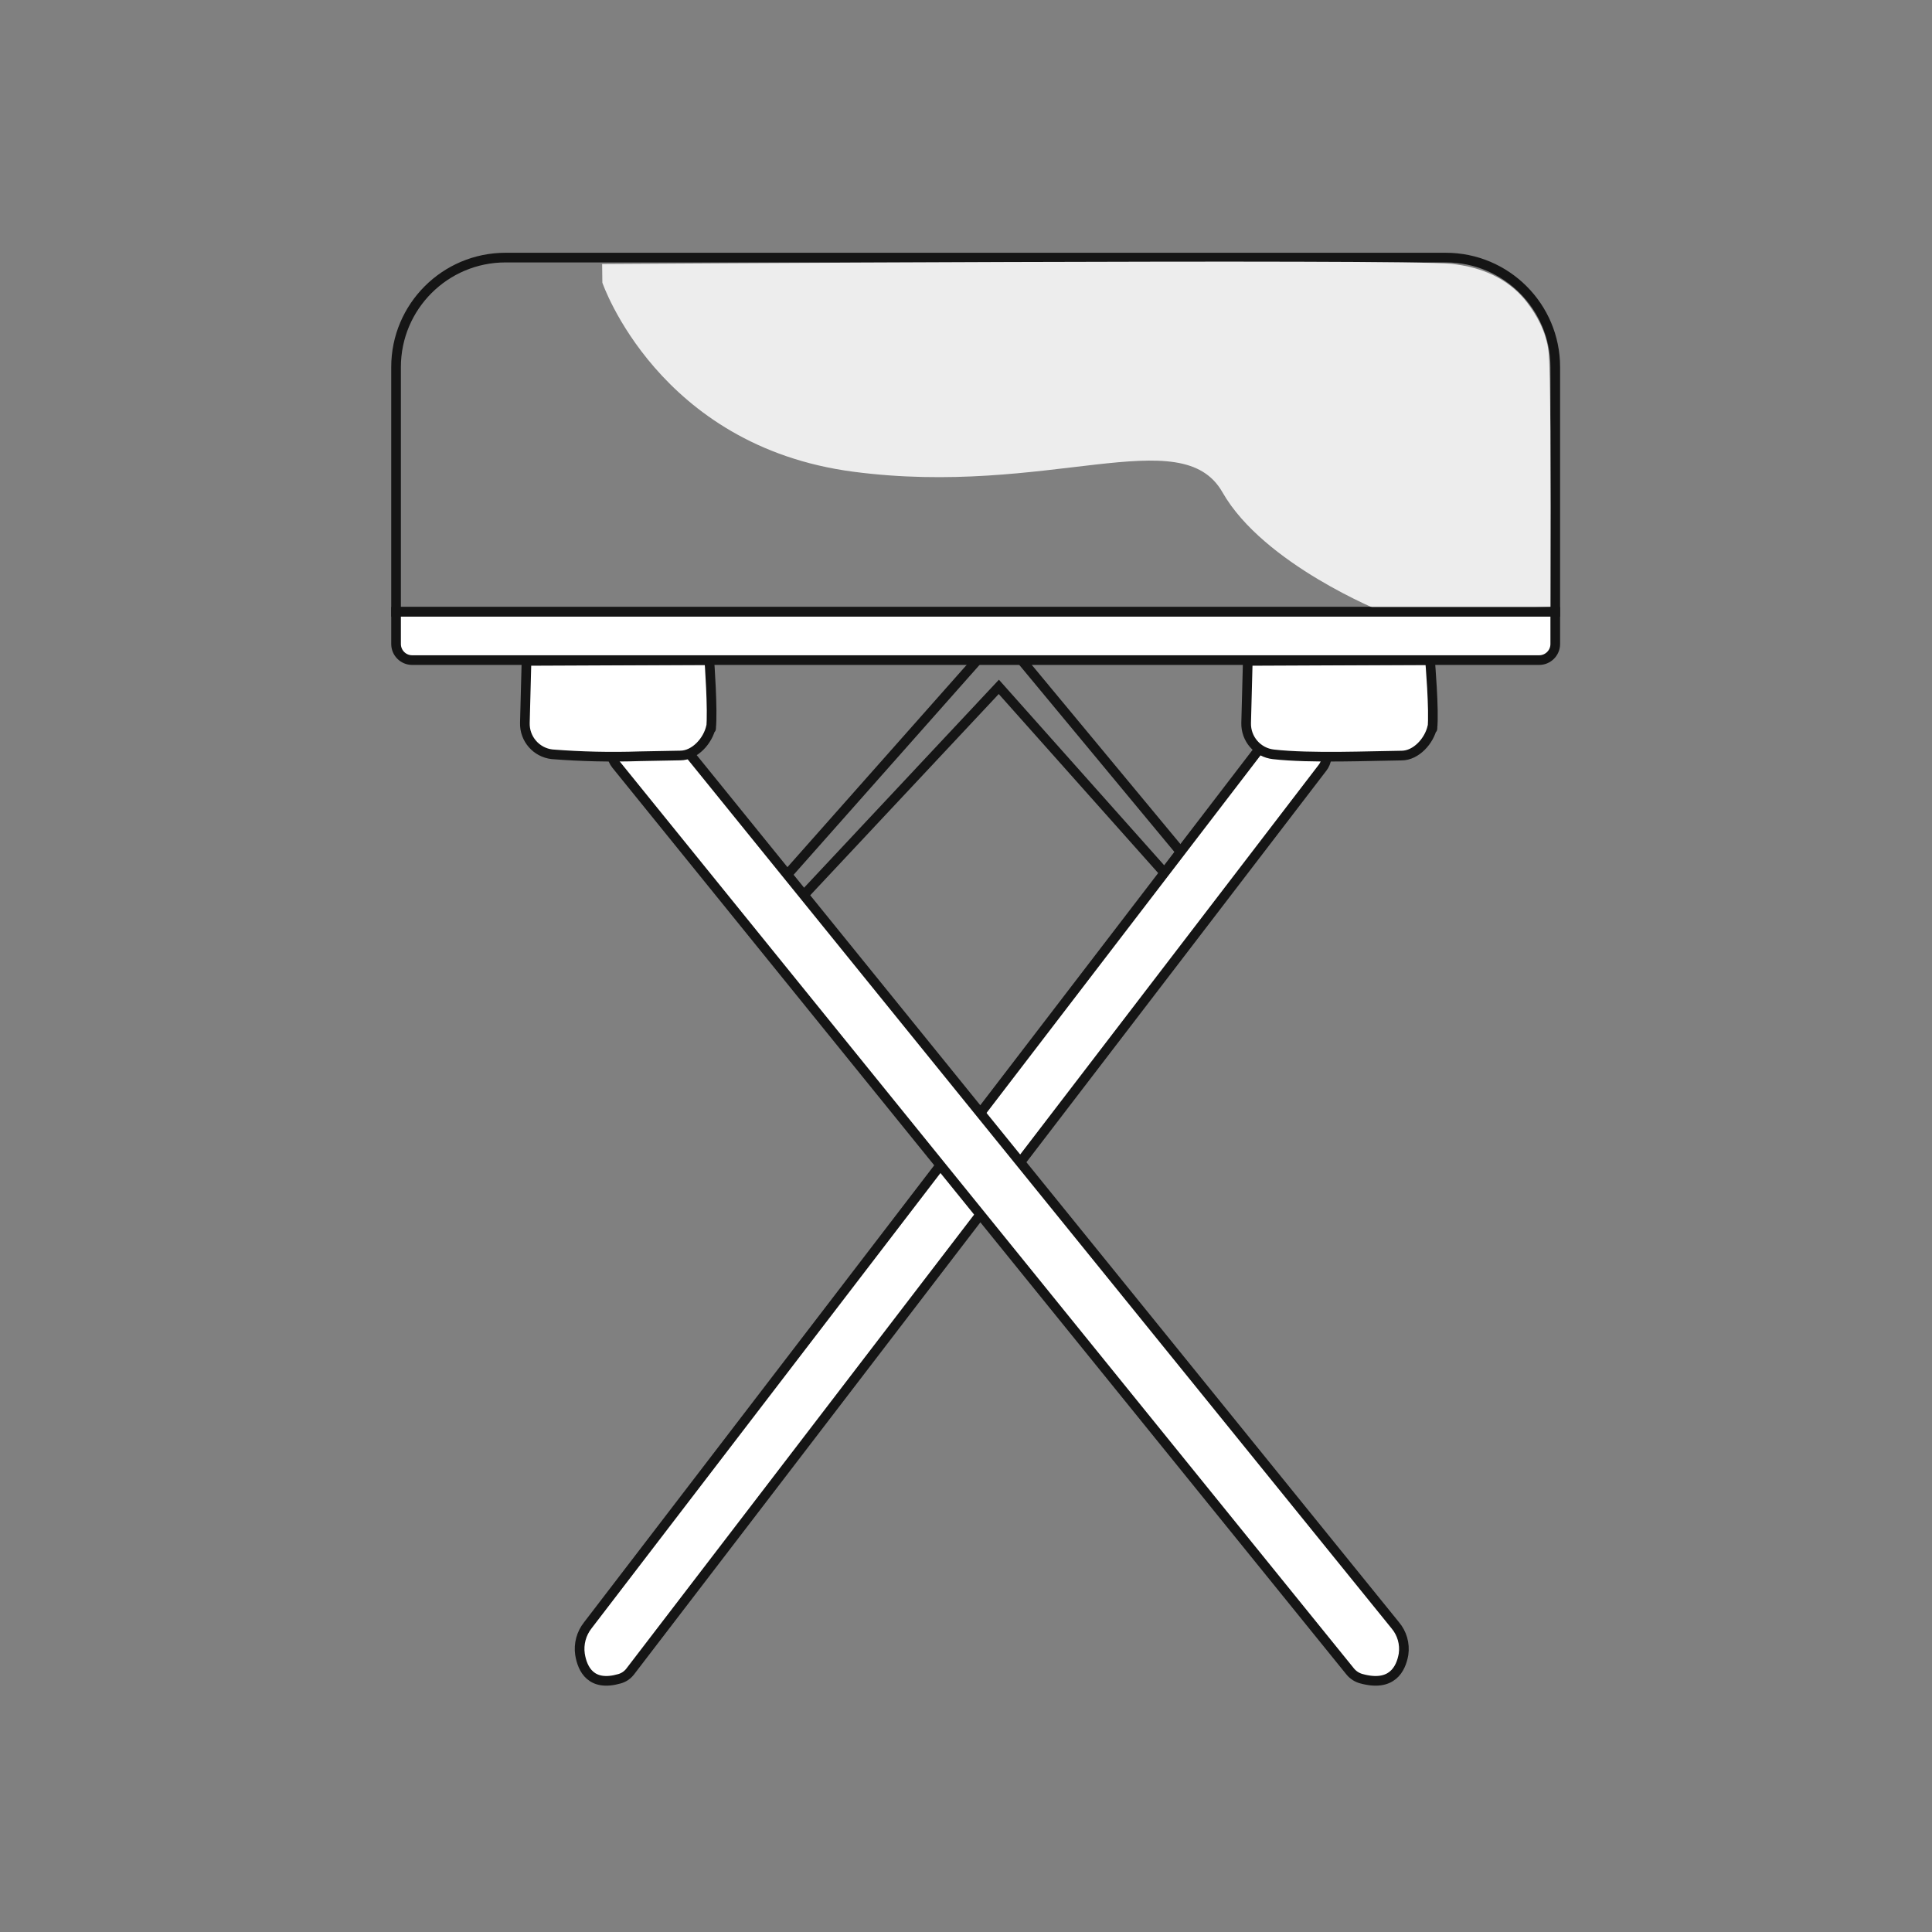
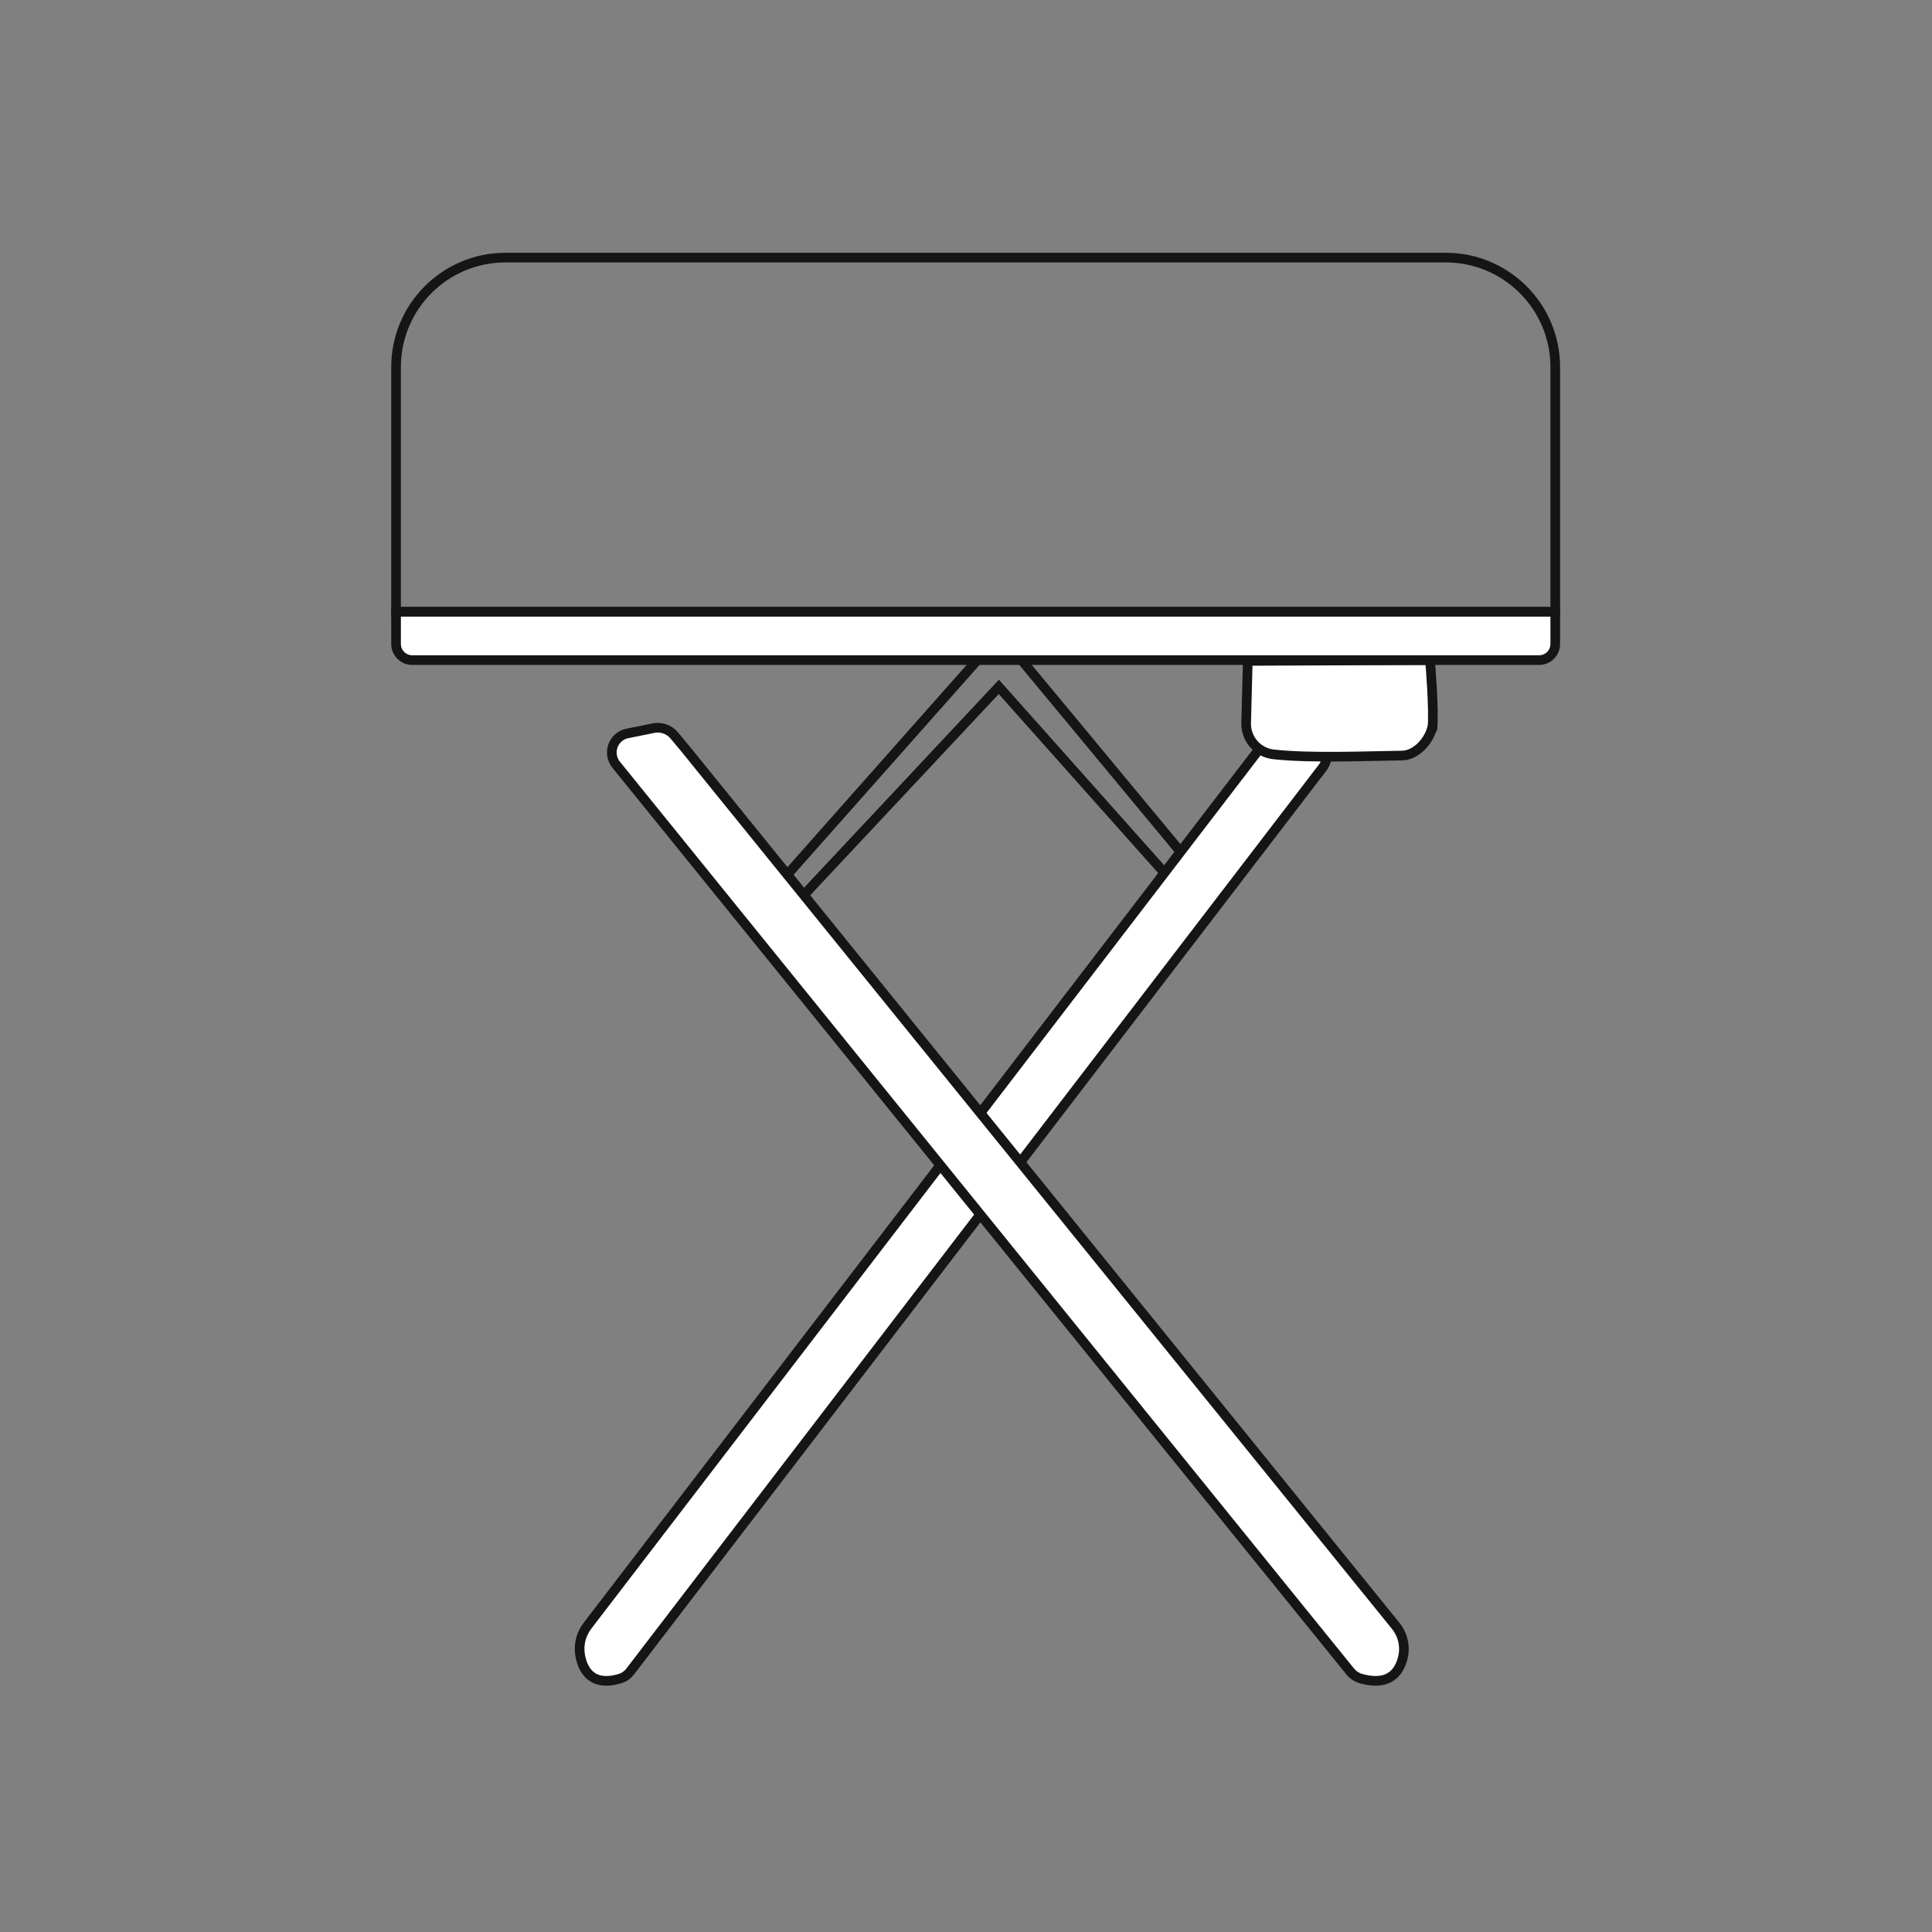
<svg xmlns="http://www.w3.org/2000/svg" width="600px" height="600px" viewBox="0 0 600 600" version="1.1">
  <rect x="0" y="0" width="600" height="600" fill="#808080" stroke="none" />
  <title>chair</title>
  <g id="chair" stroke="none" stroke-width="1" fill="none" fill-rule="evenodd">
    <g transform="translate(123, 80)">
      <path d="M34,0 L326,0 C344.778,-3.44940413e-15 360,15.222 360,34 L360,110 L360,110 L0,110 L0,34 C-2.29960275e-15,15.222 15.222,3.44940413e-15 34,0 Z" id="Rectangle-Copy" stroke="#151515" stroke-width="3" />
-       <path d="M64.069,7.784 C64.069,7.784 81.37,58.499 141.917,66.485 C202.465,74.47 243.899,50.487 256.649,72.886 C269.4,95.285 306.297,110 306.297,110 L358.5,108.5 C358.646,61.895 358.48,35.728 358,30 C357.52,24.272 355.02,18.605 350.5,13 C345.167,6.667 337.555,2.977 327.666,1.932 C312.832,0.364 64,2 64,2" id="Path" fill="#EDEDED" fill-rule="nonzero" />
      <polygon id="Path" stroke="#151515" stroke-width="3" fill-rule="nonzero" points="120 193.313 187.613 117 246 187.389 240.245 192.879 187.196 133.313 125.664 199" />
      <path d="M267.314,153.625 L59.548,424.755 C57.531,427.298 56.653,430.564 57.125,433.779 C57.88,438.427 60.577,443.899 69.398,441.352 C70.693,440.988 71.839,440.219 72.669,439.159 L287.744,158.404 C289.014,156.742 289.346,154.544 288.625,152.579 C287.904,150.614 286.229,149.156 284.187,148.715 L276.851,147.135 C274.596,146.652 272.261,147.486 270.819,149.29 L267.314,153.625 Z" id="Path" stroke="#151515" stroke-width="3" fill="#FFFFFF" fill-rule="nonzero" />
      <path d="M89.964,152.688 L310.269,424.699 C312.405,427.198 313.357,430.5 312.879,433.755 C312.07,438.42 309.212,443.909 299.828,441.347 C298.469,440.991 297.256,440.219 296.356,439.139 L68.312,157.445 C66.976,155.765 66.633,153.501 67.409,151.499 C68.186,149.497 69.966,148.059 72.084,147.722 L79.915,146.141 C82.286,145.645 84.739,146.476 86.323,148.31 L89.964,152.688 Z" id="Path" stroke="#151515" stroke-width="3" fill="#FFFFFF" fill-rule="nonzero" />
      <path d="M272.492,154.27 C283.983,155.576 302.753,154.753 312.281,154.649 C316.792,154.649 320.9,150.079 321.835,145.653 C321.952,145.131 321.835,146.815 321.835,146.254 C322.459,140.692 321.108,125 321.108,125 L264.51,125.248 L264.003,144.518 C263.873,149.492 267.566,153.735 272.492,154.27 Z" id="Path" stroke="#151515" stroke-width="3" fill="#FFFFFF" fill-rule="nonzero" />
-       <path d="M48.45,154.249 C57.527,154.964 66.638,155.169 75.738,154.862 C80.572,154.784 84.977,154.667 88.265,154.627 C92.774,154.627 96.88,150.061 97.815,145.639 C97.932,145.117 97.815,146.8 97.815,146.239 C98.439,140.681 97.283,125 97.283,125 L40.51,125.248 L40.003,144.504 C39.871,149.461 43.541,153.695 48.45,154.249 L48.45,154.249 Z" id="Path" stroke="#151515" stroke-width="3" fill="#FFFFFF" fill-rule="nonzero" />
-       <path d="M0,110 L360,110 L360,120 C360,122.761 357.761,125 355,125 L5,125 C2.239,125 3.38176876e-16,122.761 0,120 L0,110 L0,110 Z" id="Rectangle" stroke="#151515" stroke-width="3" fill="#FFFFFF" />
+       <path d="M0,110 L360,110 L360,120 C360,122.761 357.761,125 355,125 L5,125 C2.239,125 3.38176876e-16,122.761 0,120 L0,110 Z" id="Rectangle" stroke="#151515" stroke-width="3" fill="#FFFFFF" />
    </g>
  </g>
</svg>